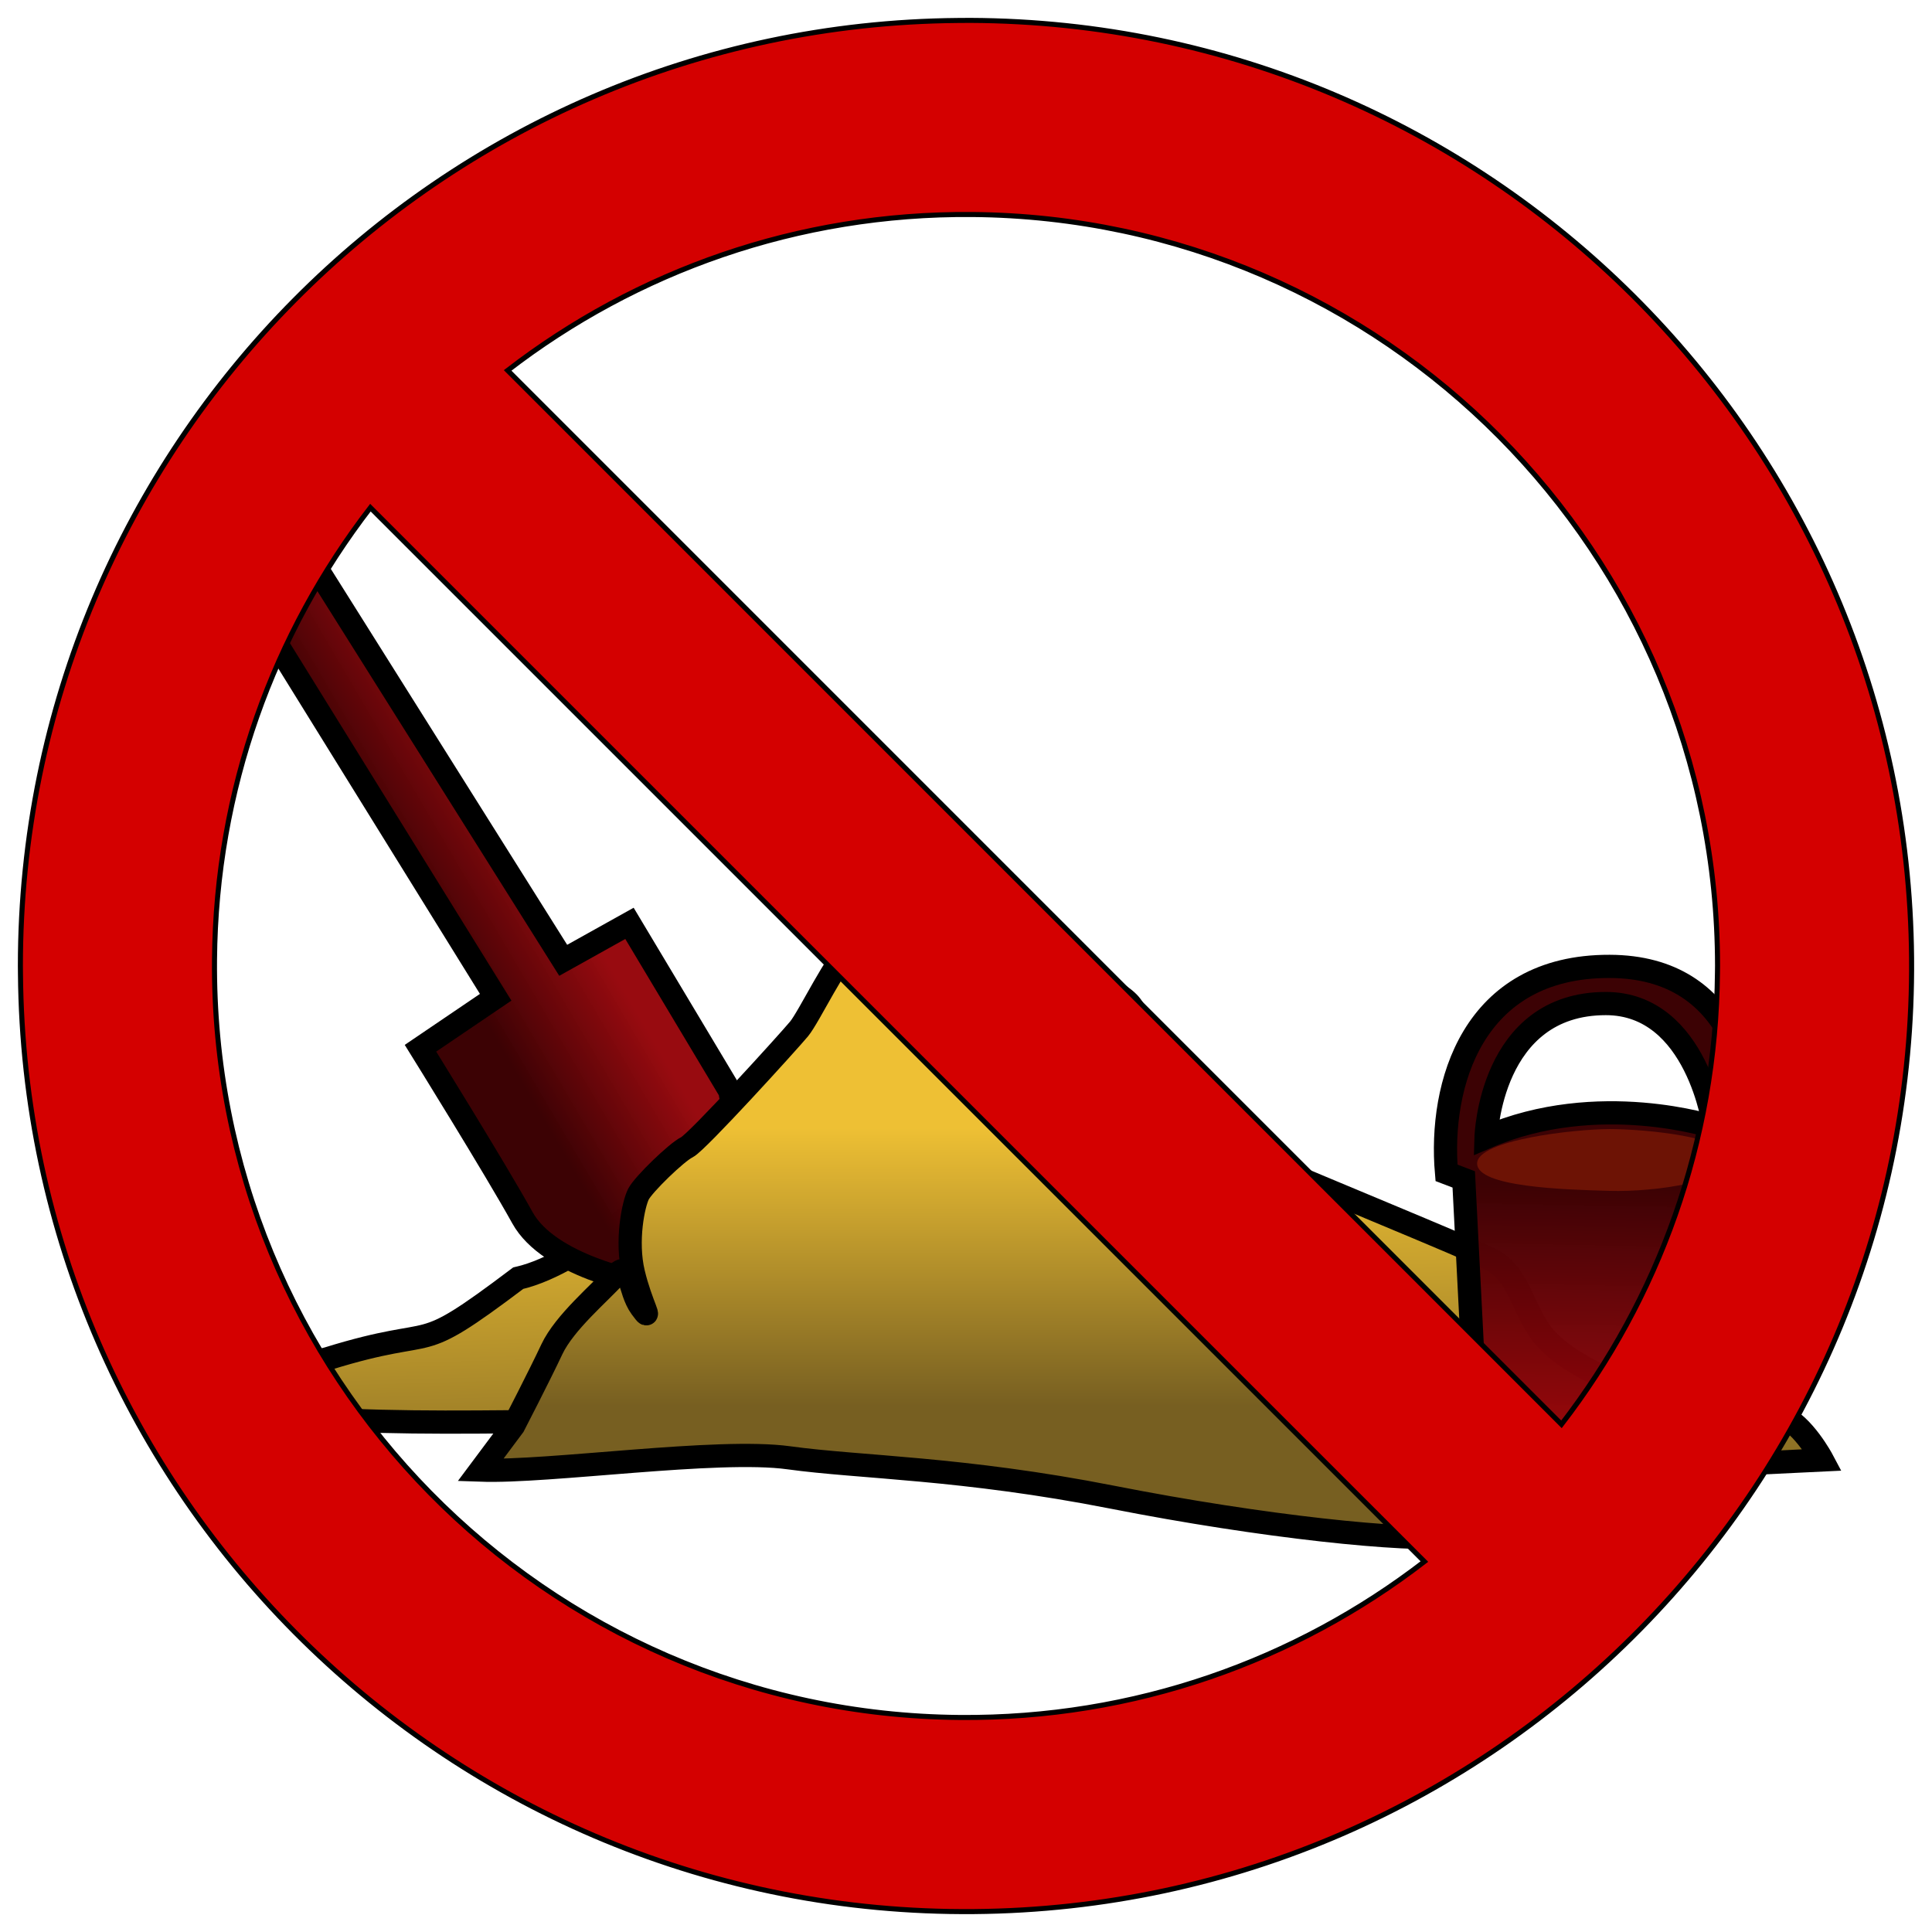
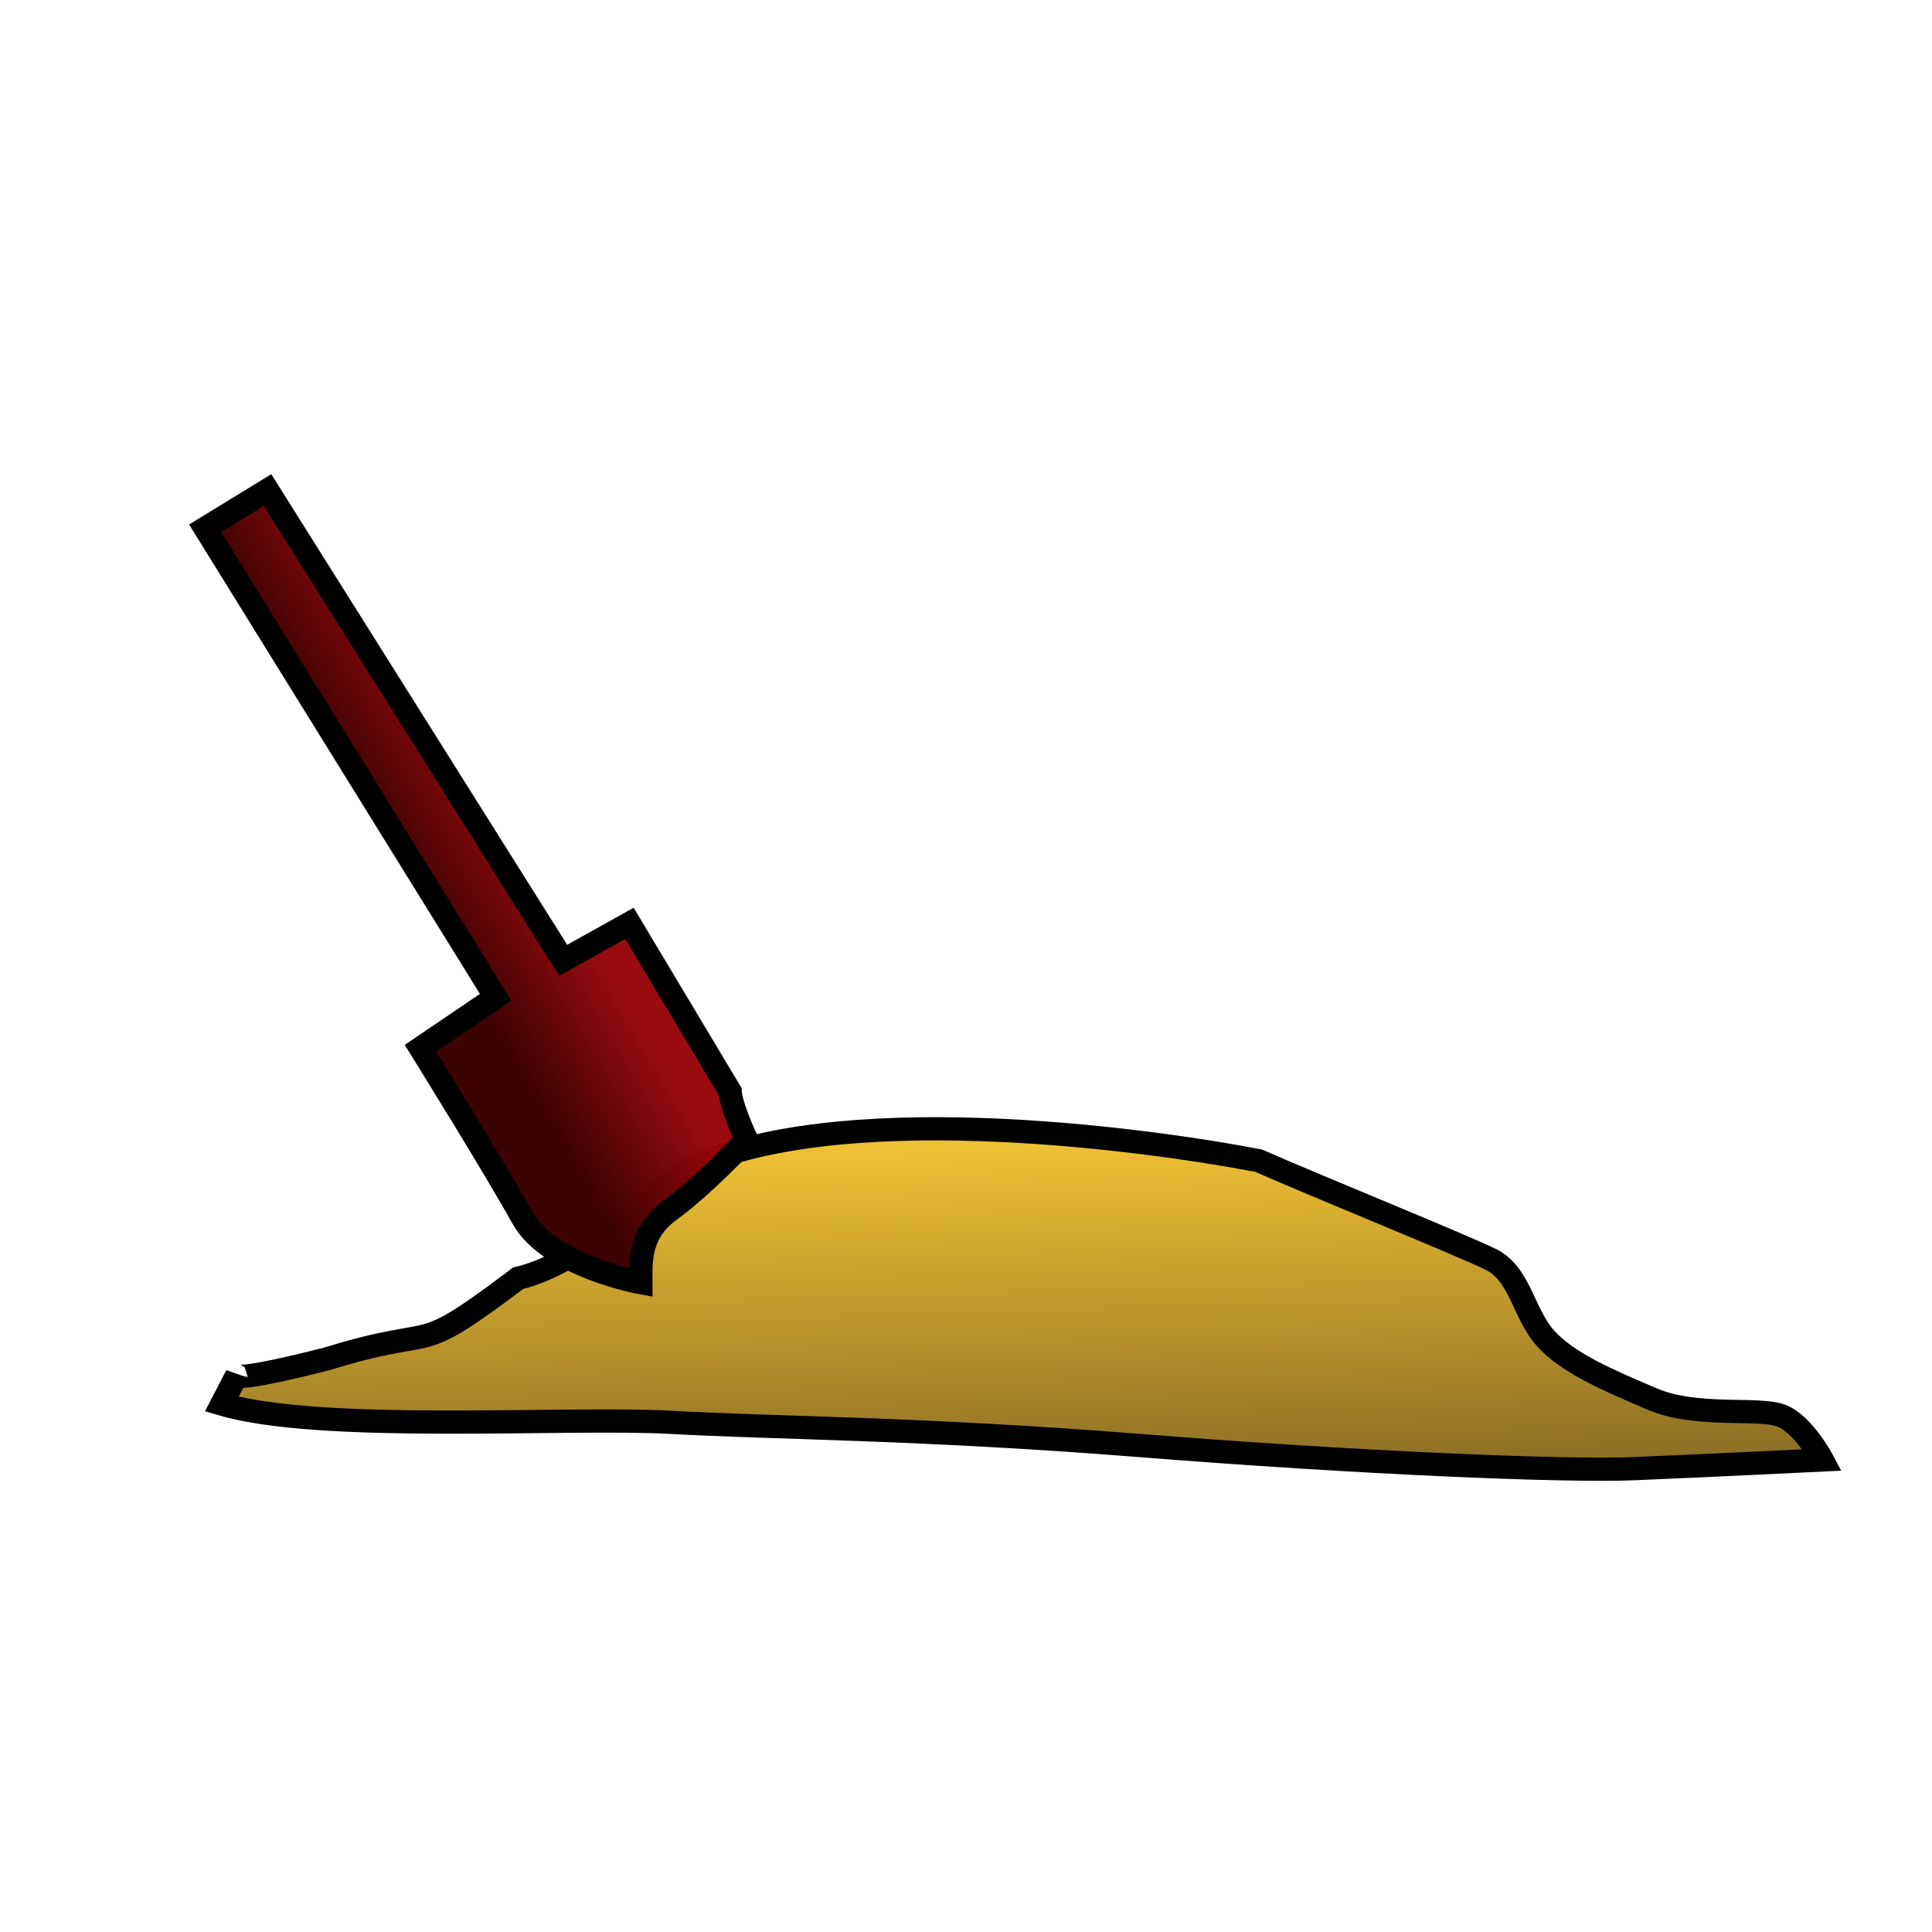
<svg xmlns="http://www.w3.org/2000/svg" xmlns:ns1="http://www.inkscape.org/namespaces/inkscape" xmlns:ns2="http://sodipodi.sourceforge.net/DTD/sodipodi-0.dtd" xmlns:xlink="http://www.w3.org/1999/xlink" width="765.732" height="765.734" id="svg2" version="1.1" ns1:version="0.48.0 r9654" ns2:docname="Sandbox_Not-2.svg">
  <defs id="defs4">
    <linearGradient id="linearGradient3910">
      <stop style="stop-color:#3c0204;stop-opacity:1;" offset="0" id="stop3912" />
      <stop style="stop-color:#96050a;stop-opacity:0.976;" offset="1" id="stop3914" />
    </linearGradient>
    <linearGradient id="linearGradient3902">
      <stop style="stop-color:#610d09;stop-opacity:1" offset="0" id="stop3904" />
      <stop style="stop-color:#784421;stop-opacity:0;" offset="1" id="stop3906" />
    </linearGradient>
    <linearGradient id="linearGradient3870">
      <stop id="stop3872" offset="0" style="stop-color:#775f21;stop-opacity:1;" />
      <stop id="stop3874" offset="1" style="stop-color:#eec034;stop-opacity:1;" />
    </linearGradient>
    <linearGradient ns1:collect="always" xlink:href="#linearGradient3870" id="linearGradient3866" x1="361.135" y1="642.93" x2="361.124" y2="532.824" gradientUnits="userSpaceOnUse" />
    <linearGradient ns1:collect="always" xlink:href="#linearGradient3870" id="linearGradient3868" x1="358.609" y1="698.553" x2="354.053" y2="540.905" gradientUnits="userSpaceOnUse" />
    <linearGradient ns1:collect="always" xlink:href="#linearGradient3910" id="linearGradient3916" x1="621.085" y1="601.178" x2="622.557" y2="670.626" gradientUnits="userSpaceOnUse" gradientTransform="translate(97.227,-2.02)" />
    <linearGradient ns1:collect="always" xlink:href="#linearGradient3910" id="linearGradient3928" x1="724.878" y1="552.943" x2="723.068" y2="649.918" gradientUnits="userSpaceOnUse" />
    <linearGradient ns1:collect="always" xlink:href="#linearGradient3910" id="linearGradient3936" gradientUnits="userSpaceOnUse" x1="724.878" y1="552.943" x2="723.068" y2="649.918" />
    <linearGradient ns1:collect="always" xlink:href="#linearGradient3910-2" id="linearGradient3936-5" gradientUnits="userSpaceOnUse" x1="139.401" y1="423.037" x2="185.868" y2="395.763" />
    <linearGradient id="linearGradient3910-2">
      <stop style="stop-color:#3c0204;stop-opacity:1;" offset="0" id="stop3912-3" />
      <stop style="stop-color:#96050a;stop-opacity:0.976;" offset="1" id="stop3914-6" />
    </linearGradient>
    <linearGradient gradientTransform="translate(-647.037,-461.287)" y2="649.918" x2="723.068" y1="552.943" x1="724.878" gradientUnits="userSpaceOnUse" id="linearGradient3953" xlink:href="#linearGradient3910-2" ns1:collect="always" />
    <linearGradient ns1:collect="always" xlink:href="#linearGradient3910-2" id="linearGradient3974" gradientUnits="userSpaceOnUse" x1="139.401" y1="423.037" x2="185.868" y2="395.763" gradientTransform="translate(4,14)" />
    <linearGradient ns1:collect="always" xlink:href="#linearGradient3910" id="linearGradient3978" gradientUnits="userSpaceOnUse" x1="724.878" y1="552.943" x2="723.068" y2="649.918" gradientTransform="translate(-96.429,2.857)" />
    <linearGradient ns1:collect="always" xlink:href="#linearGradient3870" id="linearGradient3980" gradientUnits="userSpaceOnUse" x1="358.609" y1="698.553" x2="354.053" y2="540.905" />
    <linearGradient ns1:collect="always" xlink:href="#linearGradient3870" id="linearGradient3982" gradientUnits="userSpaceOnUse" x1="361.135" y1="642.93" x2="361.124" y2="532.824" />
  </defs>
  <ns2:namedview id="base" pagecolor="#ffffff" bordercolor="#666666" borderopacity="1.0" ns1:pageopacity="0.0" ns1:pageshadow="2" ns1:zoom="0.49497475" ns1:cx="212.6891" ns1:cy="-62.965602" ns1:document-units="px" ns1:current-layer="layer2" showgrid="false" ns1:window-width="1575" ns1:window-height="1125" ns1:window-x="0" ns1:window-y="25" ns1:window-maximized="1" fit-margin-top="0" fit-margin-left="0" fit-margin-right="0" fit-margin-bottom="0" />
  <g id="g3894" ns1:groupmode="layer" ns1:label="Sand rear pile" style="display:inline" ns2:insensitive="true" transform="translate(17.698,-85.722)">
    <path ns2:nodetypes="cssscsssscccccc" ns1:connector-curvature="0" id="path3896" d="m 70.206,642.223 c 39.494,11.685 137.045,4.939 178.001,7.233 40.957,2.295 99.466,2.295 185.768,9.179 86.302,6.884 168.215,10.326 196.007,9.179 27.792,-1.147 74.6,-3.442 74.6,-3.442 0,0 -7.484,-14.117 -16.26,-17.559 -8.776,-3.442 -33.473,0.923 -51.026,-6.535 -17.553,-7.458 -33.643,-14.342 -42.419,-24.094 -8.776,-9.752 -10.029,-25.591 -21.731,-31.327 -11.702,-5.737 -67.221,-28.234 -92.087,-39.134 -49.361,-9.378 -168.446,-24.759 -227,3.916 -5.851,2.868 -39.317,36.49 -66.381,42.688 -43.09,32.508 -28.939,17.458 -75.505,31.888 -36.608,9.341 -36.083,6.672 -36.083,6.672 z" style="fill:url(#linearGradient3980);fill-opacity:1;stroke:#000000;stroke-width:9.2;stroke-linecap:butt;stroke-linejoin:miter;stroke-miterlimit:4;stroke-opacity:1;stroke-dasharray:none" />
  </g>
  <g ns1:groupmode="layer" id="layer3" ns1:label="Shovel_Pail" style="display:inline" ns2:insensitive="true" transform="translate(17.698,-85.722)">
-     <path id="path3918" style="fill:url(#linearGradient3978);fill-opacity:1;stroke:#000000;stroke-width:9.2;stroke-linecap:butt;stroke-linejoin:miter;stroke-miterlimit:4;stroke-opacity:1;stroke-dasharray:none" d="m 618.759,483.473 c 36.365,0 42.931,48.992 42.931,48.992 0,0 -45.962,-15.152 -90.409,4.041 0,0 1.515,-53.033 47.477,-53.033 z m -56.316,69.701 4.293,83.843 c 1.01,26.517 94.197,26.517 97.732,0.758 4.041,-51.518 5.938,-86.682 5.938,-86.682 4.209,-2.847 5.76,-2.938 8.26,-5.907 -0.433,-29.698 -8.31,-76.291 -58.405,-76.441 -54.5,-0.163 -67.67,47.135 -64.65,81.822 z" ns1:connector-curvature="0" ns2:nodetypes="sccscccccscc" />
-     <path style="fill:#6d1406;fill-opacity:0.987;stroke:none" d="m 567.747,546.86 c 0,9.343 34.345,10.354 52.528,10.859 18.183,0.505 47.477,-3.788 47.477,-12.627 0,-8.839 -33.84,-11.869 -47.477,-11.869 -13.637,0 -52.528,4.294 -52.528,13.637 z" id="path3930" ns1:connector-curvature="0" ns2:nodetypes="zzzzz" />
    <path ns1:connector-curvature="0" id="path3955" d="M 205.525,466.332 88.348,279.958 63.599,295.111 l 115.157,185.868 -29.799,20.203 c 0,0 29.799,47.982 40.406,67.175 10.607,19.193 46.972,25.759 46.972,25.759 0,-8.081 -1.01,-19.698 11.617,-28.789 12.627,-9.091 30.305,-27.779 30.305,-27.779 -6.566,-14.142 -6.566,-19.193 -6.566,-19.193 L 231.789,451.684 z" style="color:#000000;fill:url(#linearGradient3974);fill-opacity:1;fill-rule:nonzero;stroke:#000000;stroke-width:9.2;stroke-linecap:butt;stroke-linejoin:miter;stroke-miterlimit:4;stroke-opacity:1;stroke-dasharray:none;stroke-dashoffset:0;marker:none;visibility:visible;display:inline;overflow:visible;enable-background:accumulate" />
  </g>
  <g ns1:label="Sand front pile" ns1:groupmode="layer" id="layer1" ns2:insensitive="true" transform="translate(17.698,-85.722)">
-     <path style="fill:url(#linearGradient3982);fill-opacity:1;stroke:#000000;stroke-width:9.2;stroke-linecap:butt;stroke-linejoin:miter;stroke-miterlimit:4;stroke-opacity:1;stroke-dasharray:none" d="m 172.736,668.392 c 27.274,0.977 93.944,-8.792 122.228,-4.884 28.284,3.908 68.69,3.908 128.289,15.63 59.599,11.723 116.168,17.584 135.36,15.63 19.193,-1.954 51.518,-5.861 51.518,-5.861 0,0 -21.213,-6.838 -27.274,-12.7 -6.061,-5.861 -7.071,-15.63 -19.193,-28.33 -12.122,-12.7 -23.234,-24.422 -29.294,-41.03 -6.061,-16.607 -11.112,-26.376 -19.193,-36.145 -8.081,-9.769 -28.284,-13.677 -45.457,-32.238 -17.173,-18.561 -21.213,-19.538 -31.315,-35.168 -10.102,-15.63 1.01,-17.584 -22.223,-28.33 -23.234,-10.746 -38.386,-17.584 -58.589,-17.584 -20.203,0 -33.335,1.954 -38.386,4.884 -5.051,2.931 -16.162,26.376 -20.203,31.261 -4.041,4.884 -40.406,44.937 -44.447,46.891 -4.041,1.954 -17.173,14.653 -19.193,18.561 -2.02,3.908 -5.051,18.561 -2.02,31.261 3.03,12.7 8.081,20.515 3.03,13.677 -5.051,-6.838 -4.041,-19.538 -10.102,-12.7 -6.061,6.838 -20.203,18.561 -25.254,29.307 -5.051,10.746 -15.152,30.284 -15.152,30.284 z" id="path3069" ns1:connector-curvature="0" />
-   </g>
+     </g>
  <g ns1:groupmode="layer" id="layer2" ns1:label="Not" transform="translate(76.697,189.637)">
-     <path style="color:#000000;fill:#d40000;fill-opacity:1;fill-rule:nonzero;stroke:#000000;stroke-width:2;stroke-miterlimit:4;stroke-dasharray:none;marker:none;visibility:visible;display:inline;overflow:visible;enable-background:accumulate" d="m 307.891,-181.554 c -1.612,-0.007 -3.247,0.017 -4.864,0.03 -205.729,1.717 -371.606,168.935 -371.643,374.671 l 0.031,3.212 C -66.857,403.336 102.322,569.73 309.298,568.002 516.274,566.275 682.669,397.065 680.941,190.089 679.226,-15.27 512.656,-180.67 307.891,-181.554 z m 0.765,76.935 c 163.509,1.365 295.352,134.283 295.381,297.798 l -0.03,2.539 c -0.563,67.499 -23.562,129.534 -61.823,179.168 L 124.501,-42.827 C 175.428,-82.075 239.376,-105.198 308.656,-104.619 z M 70.112,11.563 487.854,429.275 c -50.93,39.258 -114.896,62.371 -184.185,61.793 C 139.17,489.694 6.946,355.231 8.319,190.731 8.882,123.239 31.857,61.194 70.112,11.563 z" id="path3033" ns1:connector-curvature="0" />
-   </g>
+     </g>
</svg>